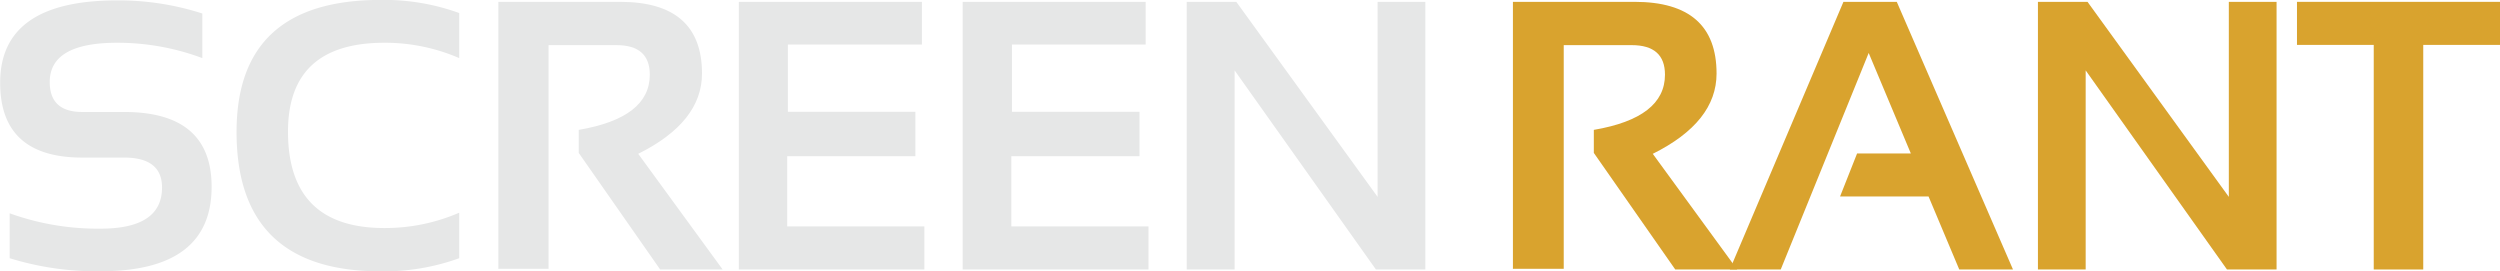
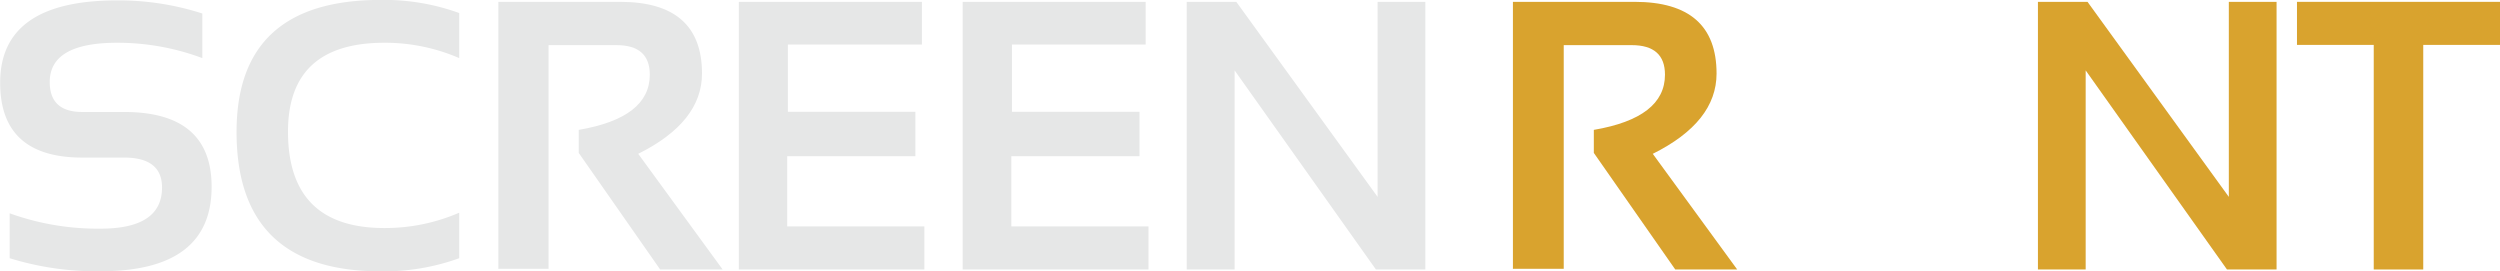
<svg xmlns="http://www.w3.org/2000/svg" id="_3_-_ScreenRant" data-name="3 - ScreenRant" viewBox="0 0 325.71 35.35">
  <defs>
    <style>.cls-1{fill:#e6e7e7;}.cls-2{fill:#d9a32e;}</style>
  </defs>
  <title>sr-logo-full-colored-light</title>
  <path class="cls-1" d="M458,304.07v-5.85a33.8,33.8,0,0,0,11.85,2q8,0,8-5.36,0-3.9-4.93-3.9h-5.46q-10.7,0-10.7-9.75,0-10.73,15.24-10.73a35.6,35.6,0,0,1,11.1,1.71V278a31.58,31.58,0,0,0-11.1-2q-8.78,0-8.78,5.12,0,3.9,4.24,3.9h5.46q11.39,0,11.39,9.75,0,11-14.48,11A38.2,38.2,0,0,1,458,304.07Z" transform="translate(-456.74 -270.43)" />
  <path class="cls-1" d="M516.57,304.07a28.79,28.79,0,0,1-10.24,1.71q-18.78,0-18.77-18.17,0-17.19,18.77-17.19a28.76,28.76,0,0,1,10.24,1.71V278a24.31,24.31,0,0,0-9.75-2q-12.56,0-12.56,11.58,0,12.56,12.56,12.56a24.3,24.3,0,0,0,9.75-2v5.85Z" transform="translate(-456.74 -270.43)" />
  <path class="cls-1" d="M521.67,305.49V270.67h15.85q10.68,0,10.68,9.34,0,6.32-8.31,10.46l11,15.07h-8.14l-10.61-15.19v-3q9.26-1.58,9.26-7.19,0-3.85-4.34-3.85h-8.85v29.14h-6.58Z" transform="translate(-456.74 -270.43)" />
  <path class="cls-1" d="M576.85,270.67v5.56H559.39V285H576v5.78h-16.7v9.15h17.87v5.61H553V270.67h23.87Z" transform="translate(-456.74 -270.43)" />
  <path class="cls-1" d="M606,270.67v5.56H588.58V285H605.2v5.78H588.5v9.15h17.87v5.61H582.16V270.67H606Z" transform="translate(-456.74 -270.43)" />
  <path class="cls-1" d="M611.35,305.54V270.67h6.46l18.41,25.41V270.67h6.22v34.87H636l-18.41-25.94v25.94h-6.22Z" transform="translate(-456.74 -270.43)" />
  <path class="cls-2" d="M653.85,305.49V270.67H669.7q10.68,0,10.68,9.34,0,6.32-8.31,10.46l11,15.07H675l-10.61-15.19v-3q9.27-1.58,9.27-7.19,0-3.85-4.34-3.85h-8.85v29.14h-6.58Z" transform="translate(-456.74 -270.43)" />
-   <path class="cls-2" d="M688.74,305.54h-6.63l14.8-34.87h6.95L719,305.54H712l-4-9.51H696.47l2.22-5.61h7l-5.49-13.09Z" transform="translate(-456.74 -270.43)" />
  <path class="cls-2" d="M722.25,305.54V270.67h6.46l18.41,25.41V270.67h6.22v34.87h-6.46l-18.41-25.94v25.94h-6.22Z" transform="translate(-456.74 -270.43)" />
  <path class="cls-2" d="M782.45,270.67v5.61h-10v29.26H766V276.28H756v-5.61h26.46Z" transform="translate(-456.74 -270.43)" />
</svg>